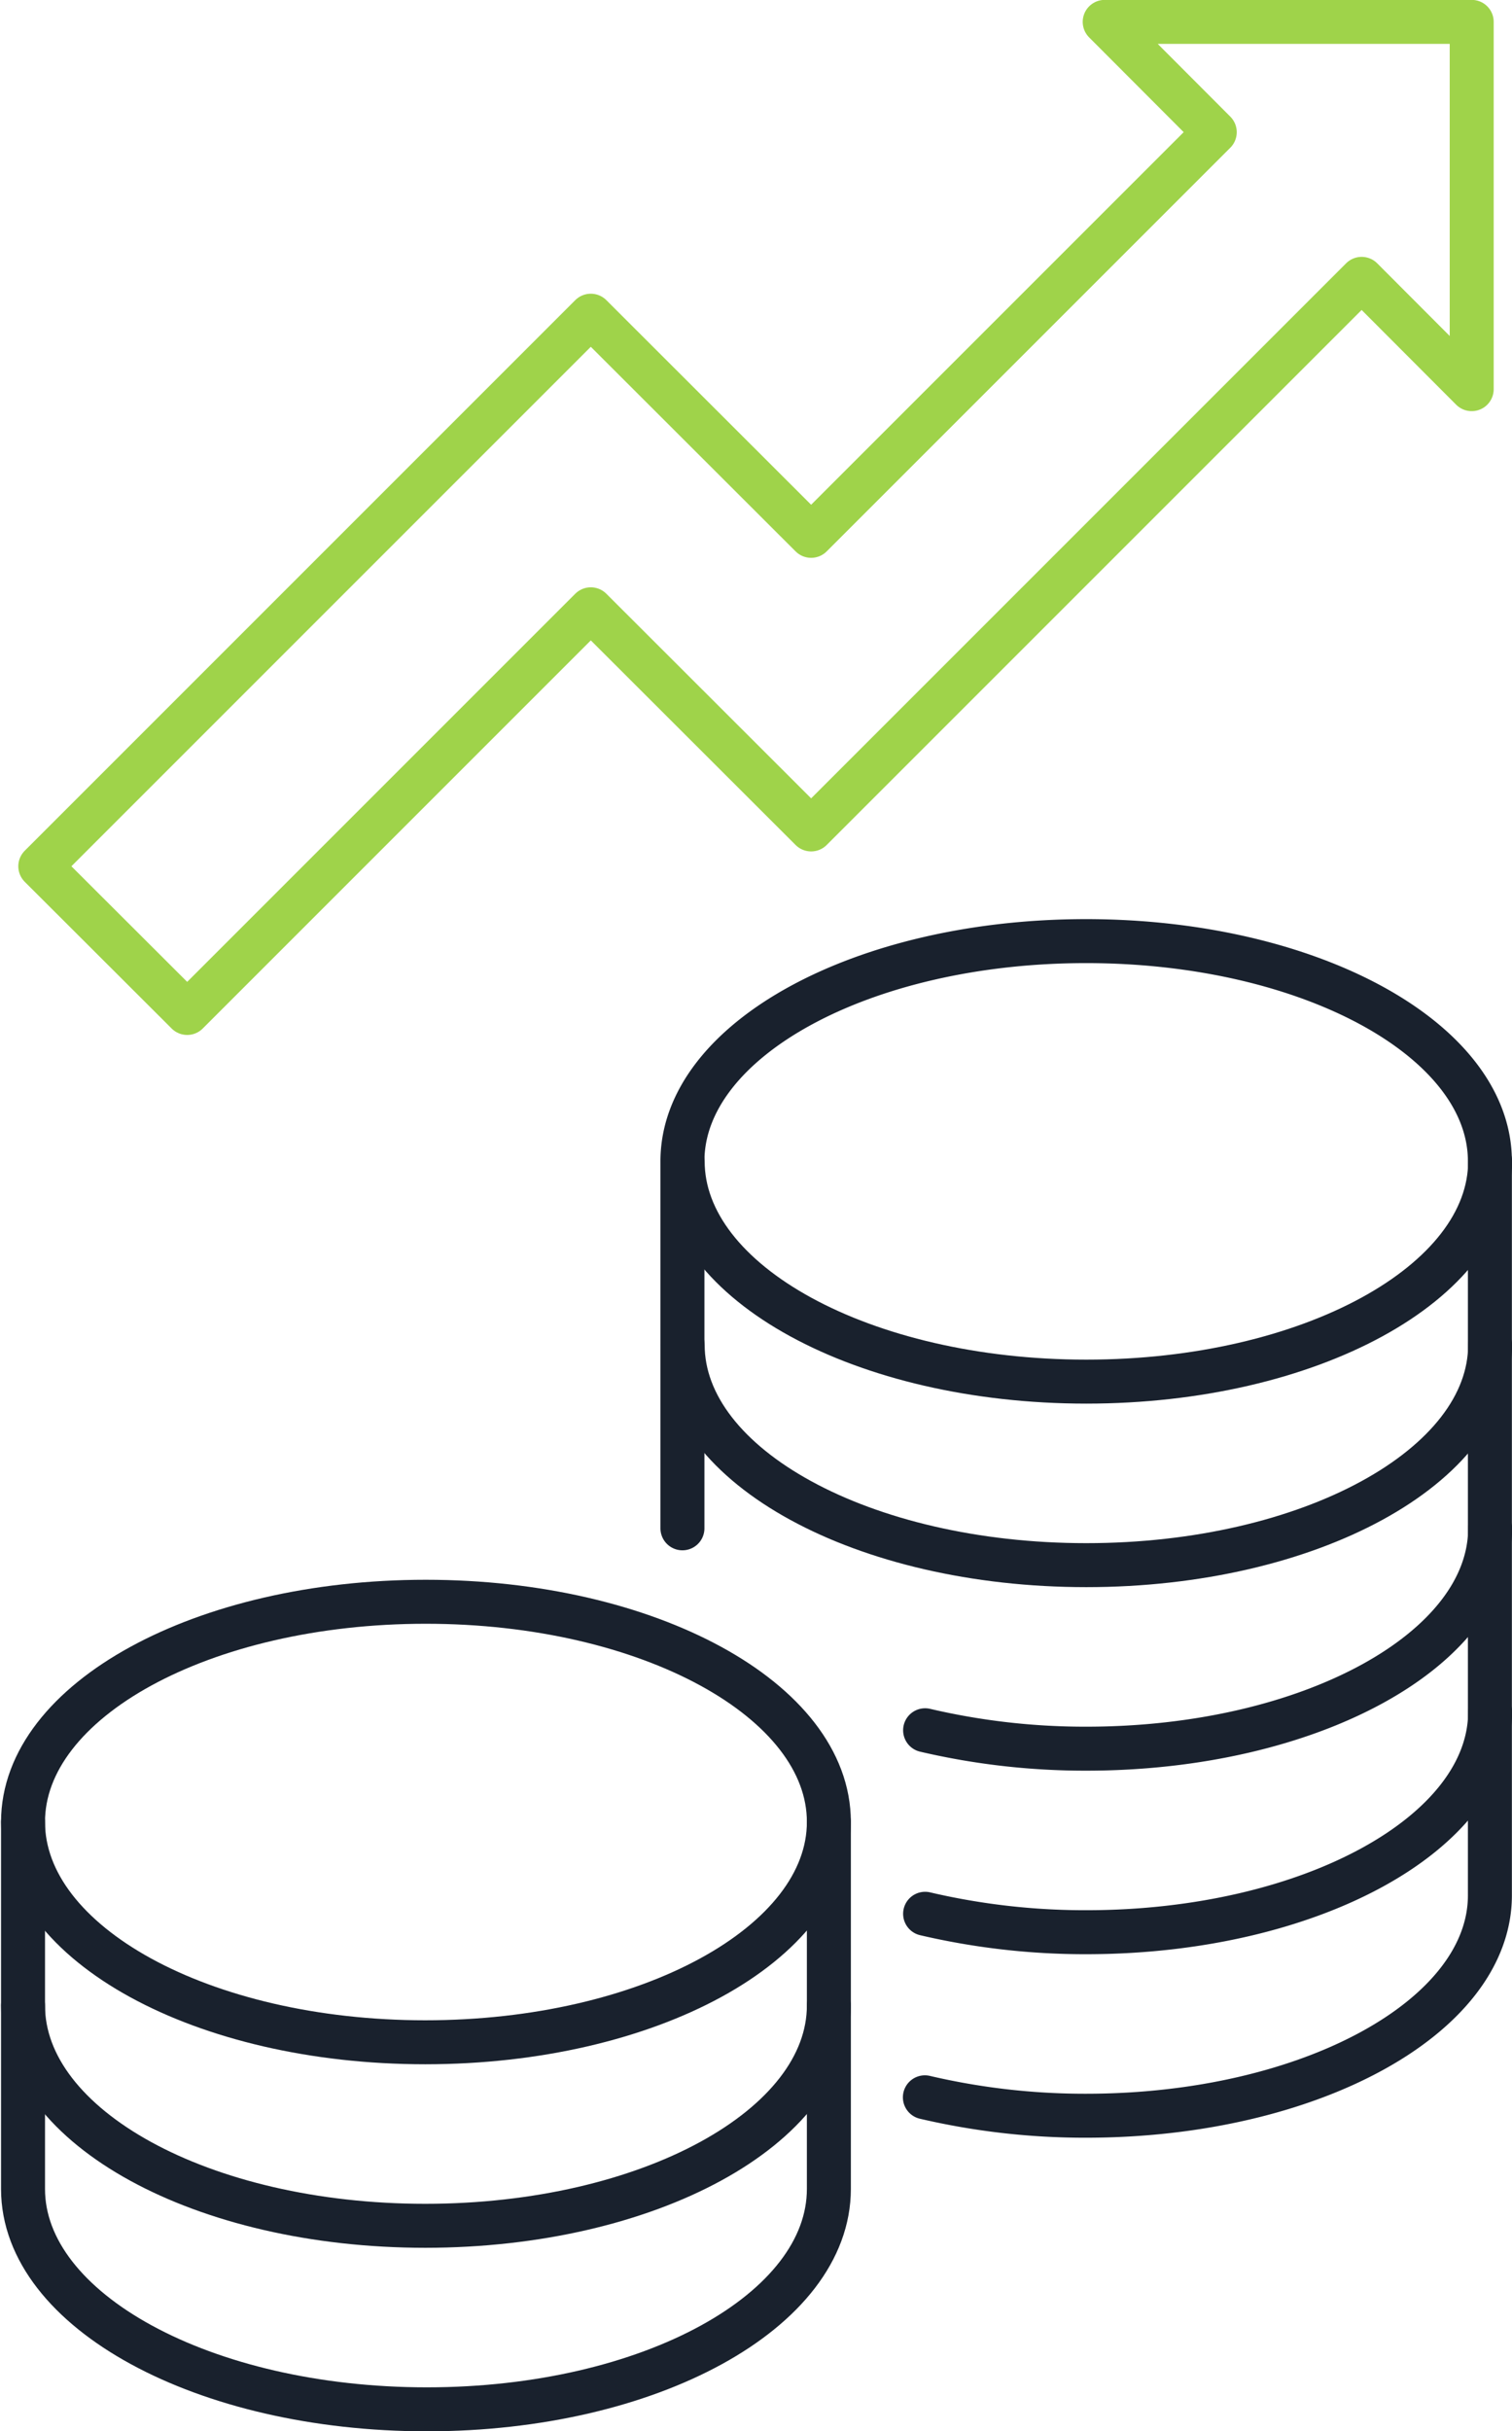
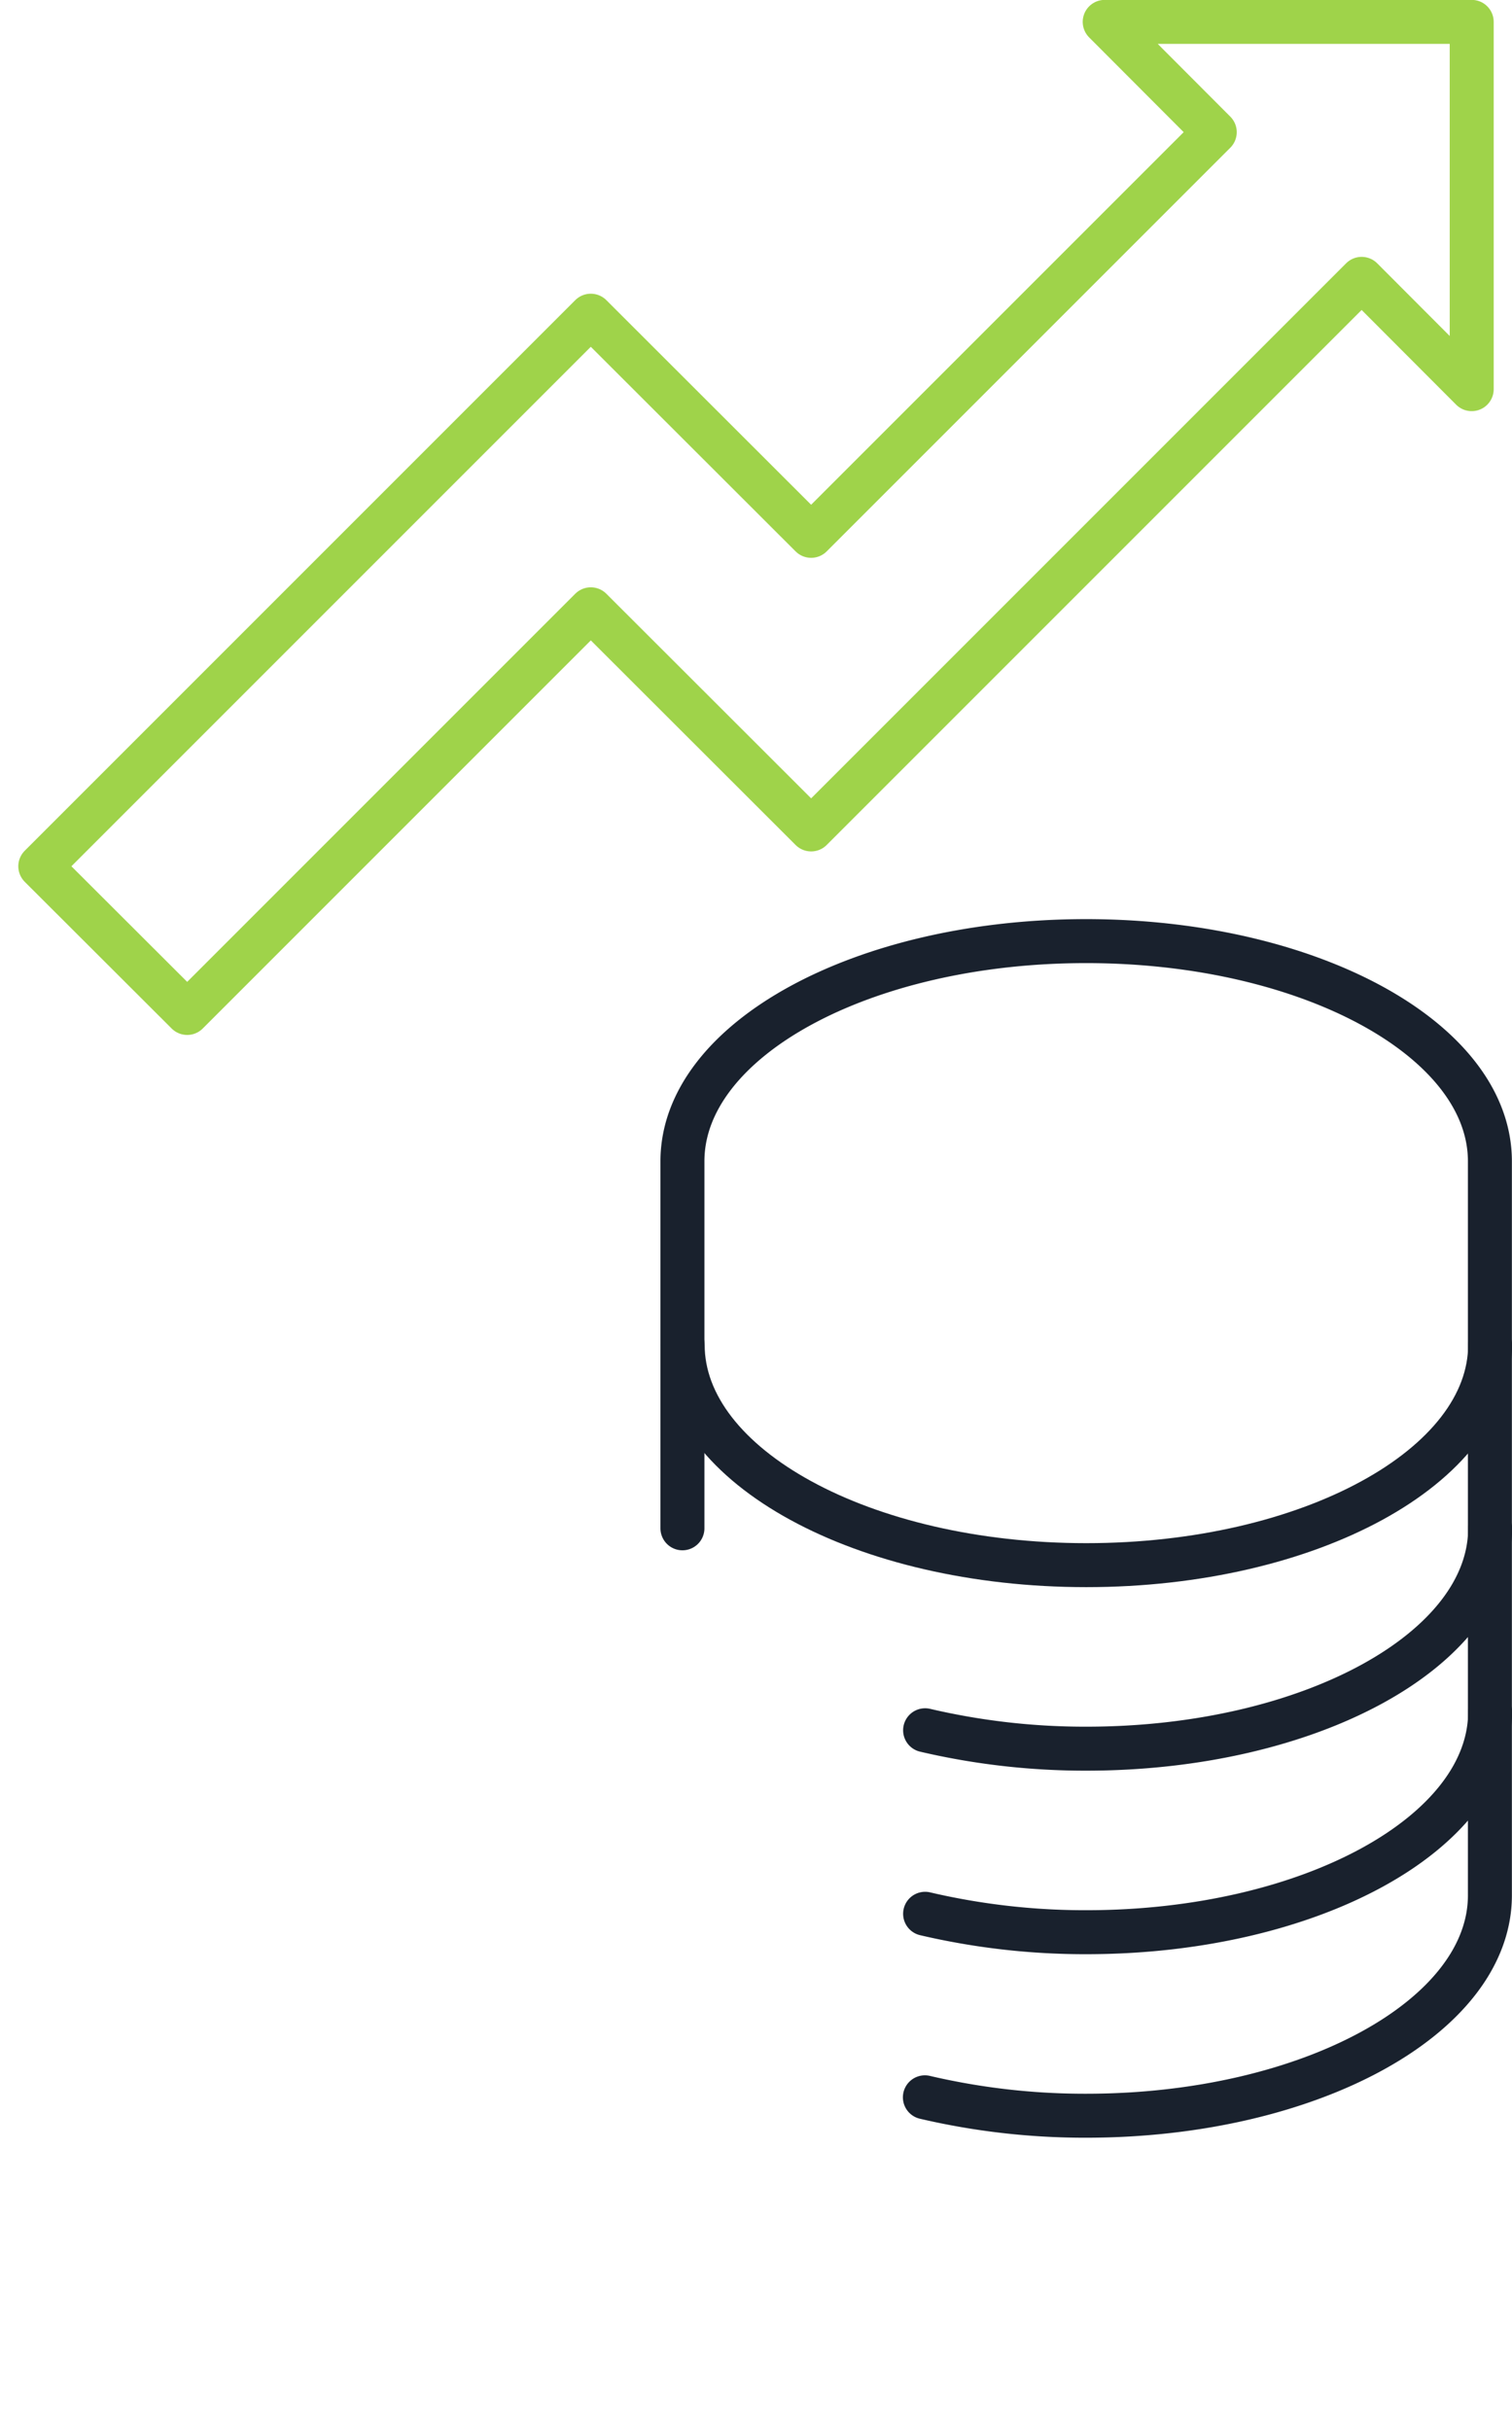
<svg xmlns="http://www.w3.org/2000/svg" viewBox="0 0 65.67 105.58">
  <defs>
    <style>.cls-1,.cls-2{fill:none;stroke-linecap:round;stroke-linejoin:round;stroke-width:1.91px;}.cls-1{stroke:#19212d;}.cls-2{stroke:#9fd34a;}</style>
  </defs>
  <title>savings</title>
  <g id="Layer_2" data-name="Layer 2">
    <g id="Content">
-       <path class="cls-1" d="M64.72,50.43c0,5.28-7.85,9.57-17.54,9.57s-17.53-4.29-17.53-9.57" />
      <path class="cls-1" d="M64.72,58.4c0,5.28-7.85,9.57-17.54,9.57S29.65,63.68,29.65,58.4" />
      <path class="cls-1" d="M64.72,66.37c0,5.28-7.85,9.57-17.54,9.57a30.51,30.51,0,0,1-7-.8" />
      <path class="cls-1" d="M64.72,74.34c0,5.28-7.85,9.57-17.54,9.57a30.51,30.51,0,0,1-7-.8" />
-       <path class="cls-1" d="M18.49,69.56C8.81,69.56,1,73.84,1,79.12V95.06c0,5.29,7.86,9.57,17.54,9.57S36,100.35,36,95.06V79.12C36,73.84,28.17,69.56,18.49,69.56Z" />
-       <path class="cls-1" d="M36,79.12c0,5.29-7.85,9.57-17.53,9.57S1,84.41,1,79.12" />
-       <path class="cls-1" d="M36,87.09c0,5.29-7.85,9.57-17.53,9.57S1,92.38,1,87.09" />
      <path class="cls-1" d="M40.17,91.08a30.51,30.51,0,0,0,7,.8c9.69,0,17.54-4.29,17.54-9.57V50.43c0-5.28-7.85-9.56-17.54-9.56s-17.53,4.28-17.53,9.56V66.37" />
      <polygon class="cls-2" points="8.13 43.99 25.66 26.46 35.23 36.02 59.14 12.11 63.92 16.9 63.92 0.95 47.98 0.95 52.76 5.74 35.23 23.27 25.66 13.71 1.75 37.62 8.13 43.99" />
    </g>
  </g>
</svg>